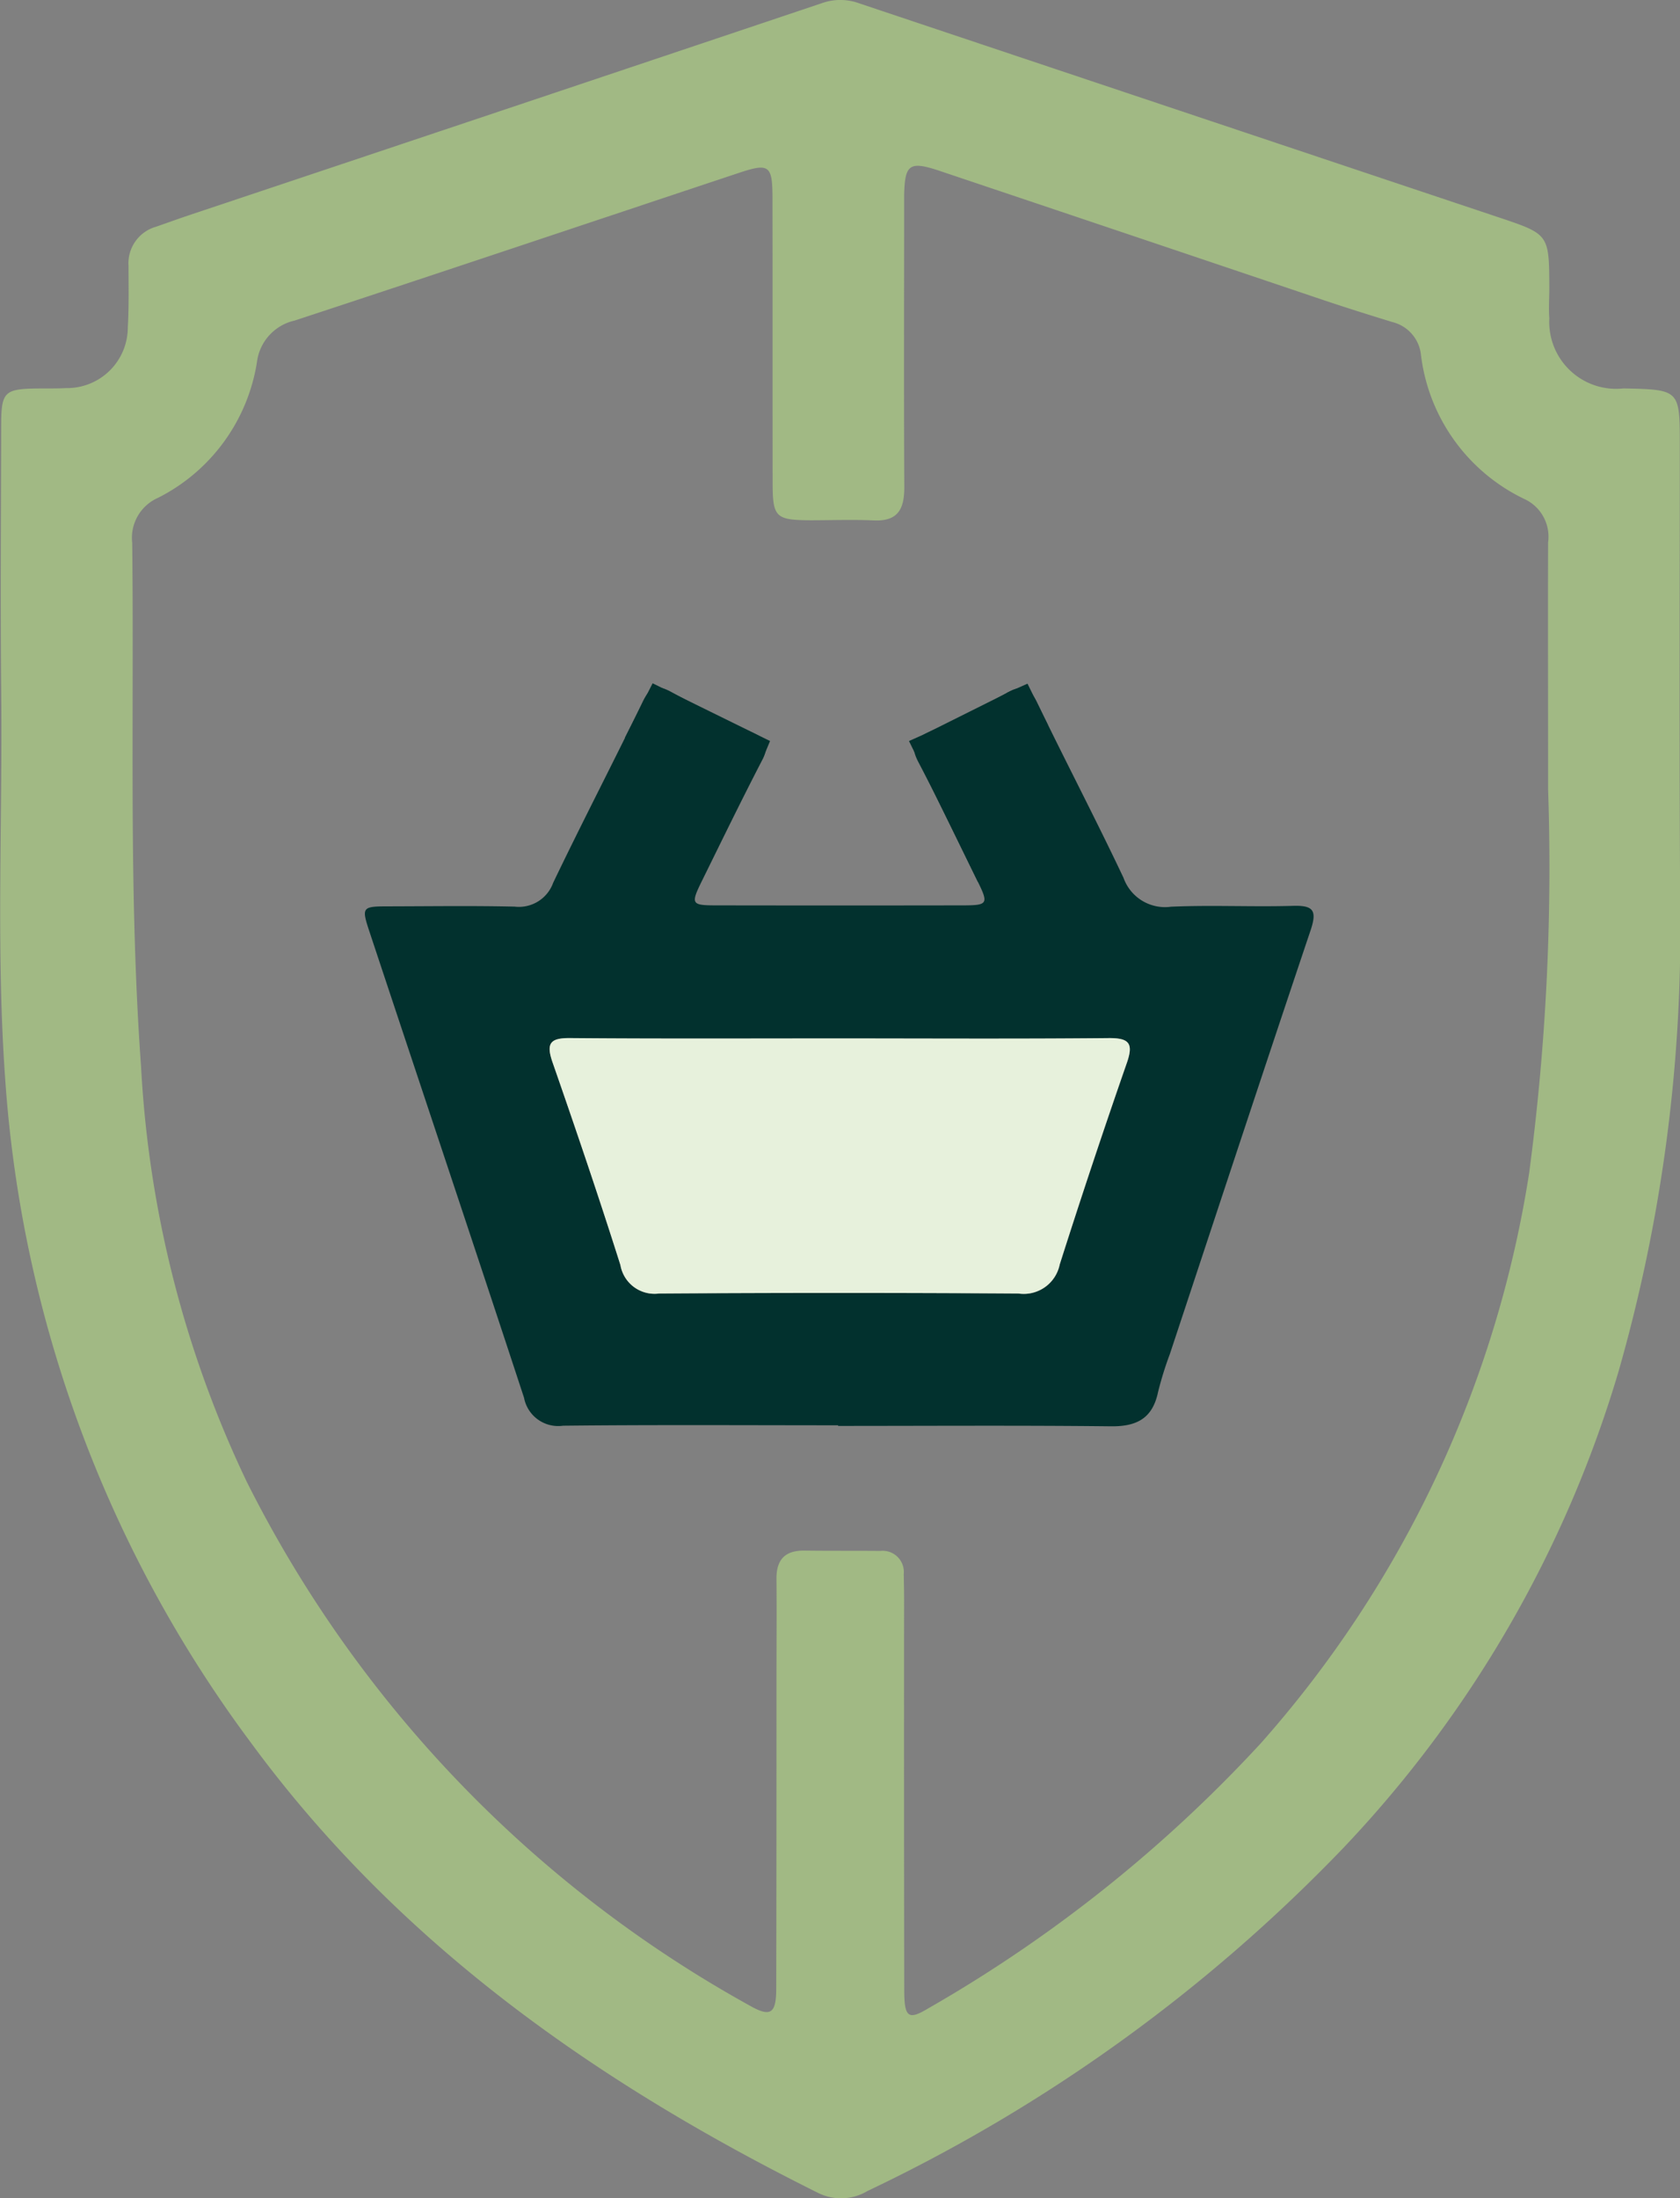
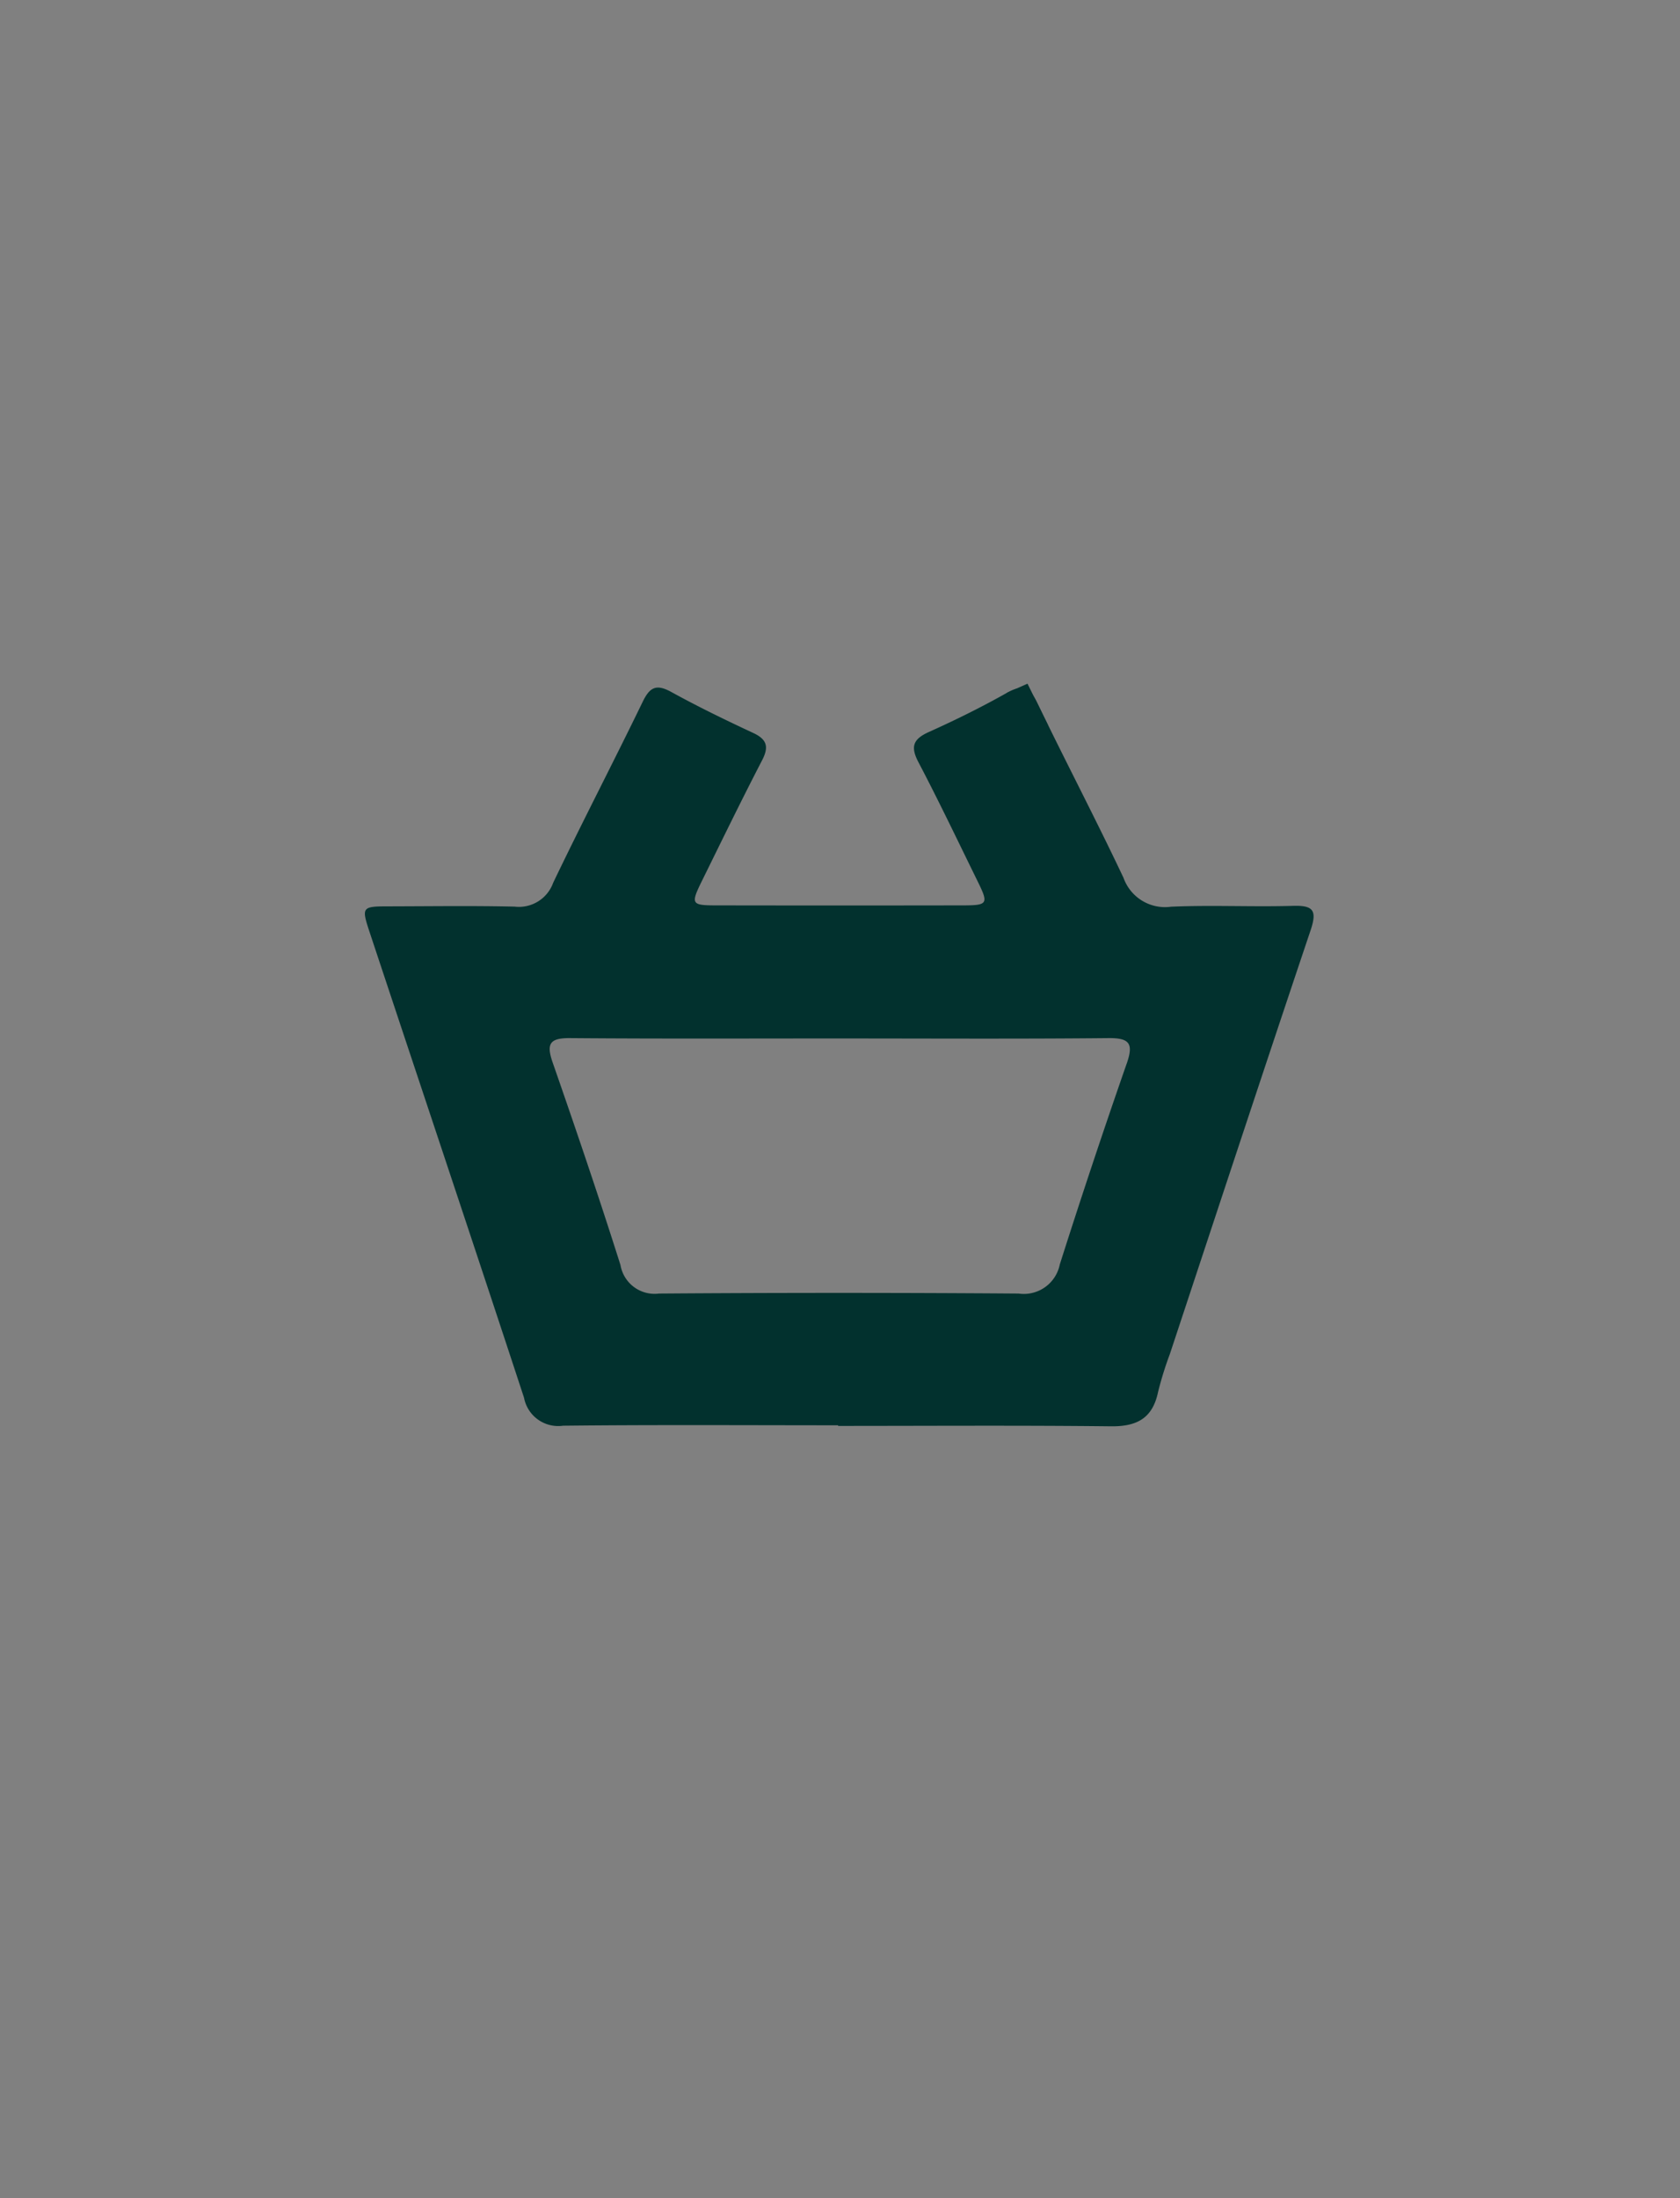
<svg xmlns="http://www.w3.org/2000/svg" width="56.744" height="74.209" viewBox="0 0 56.744 74.209">
  <rect x="0" y="0" width="56.744" height="74.209" fill="#808080" stroke="none" />
  <g id="Group_1965" data-name="Group 1965" transform="translate(2447.454 -1067.093)">
-     <path id="Path_9120" data-name="Path 9120" d="M-2390.716,1082.131c0-1.885,0-1.885-1.9-1.926a2.259,2.259,0,0,1-2.508-2.364c-.026-.342,0-.688,0-1.032-.007-1.808-.007-1.808-1.7-2.375q-10.808-3.613-21.614-7.23a1.848,1.848,0,0,0-1.236-.011q-10.69,3.589-21.385,7.162c-.376.126-.75.262-1.125.392a1.283,1.283,0,0,0-.929,1.326c0,.688.016,1.378-.024,2.064a2.052,2.052,0,0,1-2.089,2.057c-.317.018-.635.009-.953.013-1.126.014-1.232.11-1.235,1.23-.006,2.991-.03,5.983,0,8.975.05,4.366-.177,8.736.135,13.1a42.312,42.312,0,0,0,8.3,22.409c5,6.806,11.7,11.491,19.16,15.2a1.739,1.739,0,0,0,1.664-.065,54.953,54.953,0,0,0,16.082-11.59,39.721,39.721,0,0,0,9.289-16.083,54.088,54.088,0,0,0,2.082-15.524C-2390.737,1092.615-2390.716,1087.373-2390.716,1082.131Zm-5.083,24.521a37.738,37.738,0,0,1-9.063,19.282,47.175,47.175,0,0,1-11.256,8.966c-.653.391-.792.292-.794-.607q-.011-6.593-.005-13.185c0-.291-.006-.582-.012-.874a.716.716,0,0,0-.795-.786c-.847-.008-1.694,0-2.541-.011-.665-.012-.969.293-.963.96.011,1.165,0,2.33,0,3.495,0,3.442,0,6.884-.008,10.326,0,.871-.2.98-.927.561a41.4,41.4,0,0,1-16.957-17.667,37.043,37.043,0,0,1-3.568-13.991c-.427-5.9-.233-11.8-.3-17.7a1.474,1.474,0,0,1,.868-1.521,6.214,6.214,0,0,0,3.344-4.578,1.646,1.646,0,0,1,1.275-1.408c5.005-1.644,10-3.321,15-4.983,1.026-.342,1.137-.261,1.139.843.006,3.2,0,6.407.005,9.611,0,1.17.1,1.264,1.273,1.271.715,0,1.431-.027,2.144.005.83.037,1.033-.4,1.03-1.135-.017-3.1-.006-6.2-.005-9.293,0-.186,0-.371,0-.556.023-1.042.18-1.157,1.2-.815q6.437,2.16,12.871,4.33c.8.27,1.61.525,2.42.773a1.279,1.279,0,0,1,.967,1.128,6.225,6.225,0,0,0,3.538,4.868,1.4,1.4,0,0,1,.754,1.442c-.008,2.462,0,4.925,0,8.335A78.087,78.087,0,0,1-2395.8,1106.652Z" fill="#a1b984" />
    <path id="Path_9121" data-name="Path 9121" d="M-2338.56,1220.494c-1.375.04-2.755-.031-4.128.029a1.487,1.487,0,0,1-1.606-.975c-.939-1.986-1.96-3.933-2.915-5.911-.257-.533-.508-.625-1.028-.331-.852.48-1.732.915-2.625,1.316-.531.239-.641.487-.358,1.024.7,1.333,1.35,2.7,2.014,4.05.355.725.322.781-.5.782q-4.17.007-8.339,0c-.855,0-.875-.043-.477-.849.667-1.353,1.327-2.71,2.021-4.049.237-.458.164-.707-.306-.925-.935-.435-1.865-.887-2.768-1.384-.5-.273-.72-.159-.958.332-.993,2.047-2.044,4.066-3.027,6.117a1.228,1.228,0,0,1-1.3.8c-1.4-.032-2.806-.012-4.209-.009-.965,0-.975.009-.673.918,1.733,5.223,3.482,10.441,5.2,15.67a1.173,1.173,0,0,0,1.316.944c3.1-.034,6.195-.014,9.292-.014v.021c3.071,0,6.142-.021,9.213.013.876.01,1.409-.268,1.594-1.158a11.833,11.833,0,0,1,.4-1.286c1.581-4.773,3.154-9.549,4.757-14.315C-2337.754,1220.651-2337.884,1220.475-2338.56,1220.494Zm-5.629,5.332q-1.175,3.372-2.258,6.776a1.238,1.238,0,0,1-1.389.98q-6.074-.044-12.148,0a1.168,1.168,0,0,1-1.3-.96c-.726-2.292-1.5-4.569-2.291-6.839-.221-.636-.1-.83.588-.824,3.043.025,6.087.011,9.131.012,3.017,0,6.034.018,9.051-.012C-2344.078,1224.951-2343.952,1225.149-2344.188,1225.826Z" transform="translate(-65.212 -122.822)" fill="#02312e" />
-     <path id="Path_9122" data-name="Path 9122" d="M-2311.784,1287.57c-3.017.029-6.035.012-9.052.011-3.044,0-6.087.014-9.131-.012-.685-.006-.809.188-.588.824.791,2.27,1.565,4.547,2.291,6.839a1.168,1.168,0,0,0,1.3.96q6.074-.039,12.148,0a1.239,1.239,0,0,0,1.389-.98q1.083-3.4,2.257-6.776C-2310.929,1287.761-2311.055,1287.562-2311.784,1287.57Z" transform="translate(-98.235 -185.434)" fill="#e7f1dc" />
-     <path id="Path_9123" data-name="Path 9123" d="M-2250.743,1213.536l-2.991,1.492-.554.247,2.334,4.767" transform="translate(-162.464 -123.167)" fill="#02312e" />
    <path id="Path_9124" data-name="Path 9124" d="M-2233.506,1212.612l.7-.311.7,1.415" transform="translate(-179.943 -122.129)" fill="#02312e" />
-     <path id="Path_9125" data-name="Path 9125" d="M-2314.663,1214.054l.937-1.839,3.966,1.949-.253.609" transform="translate(-111.685 -122.056)" fill="#02312e" />
  </g>
</svg>